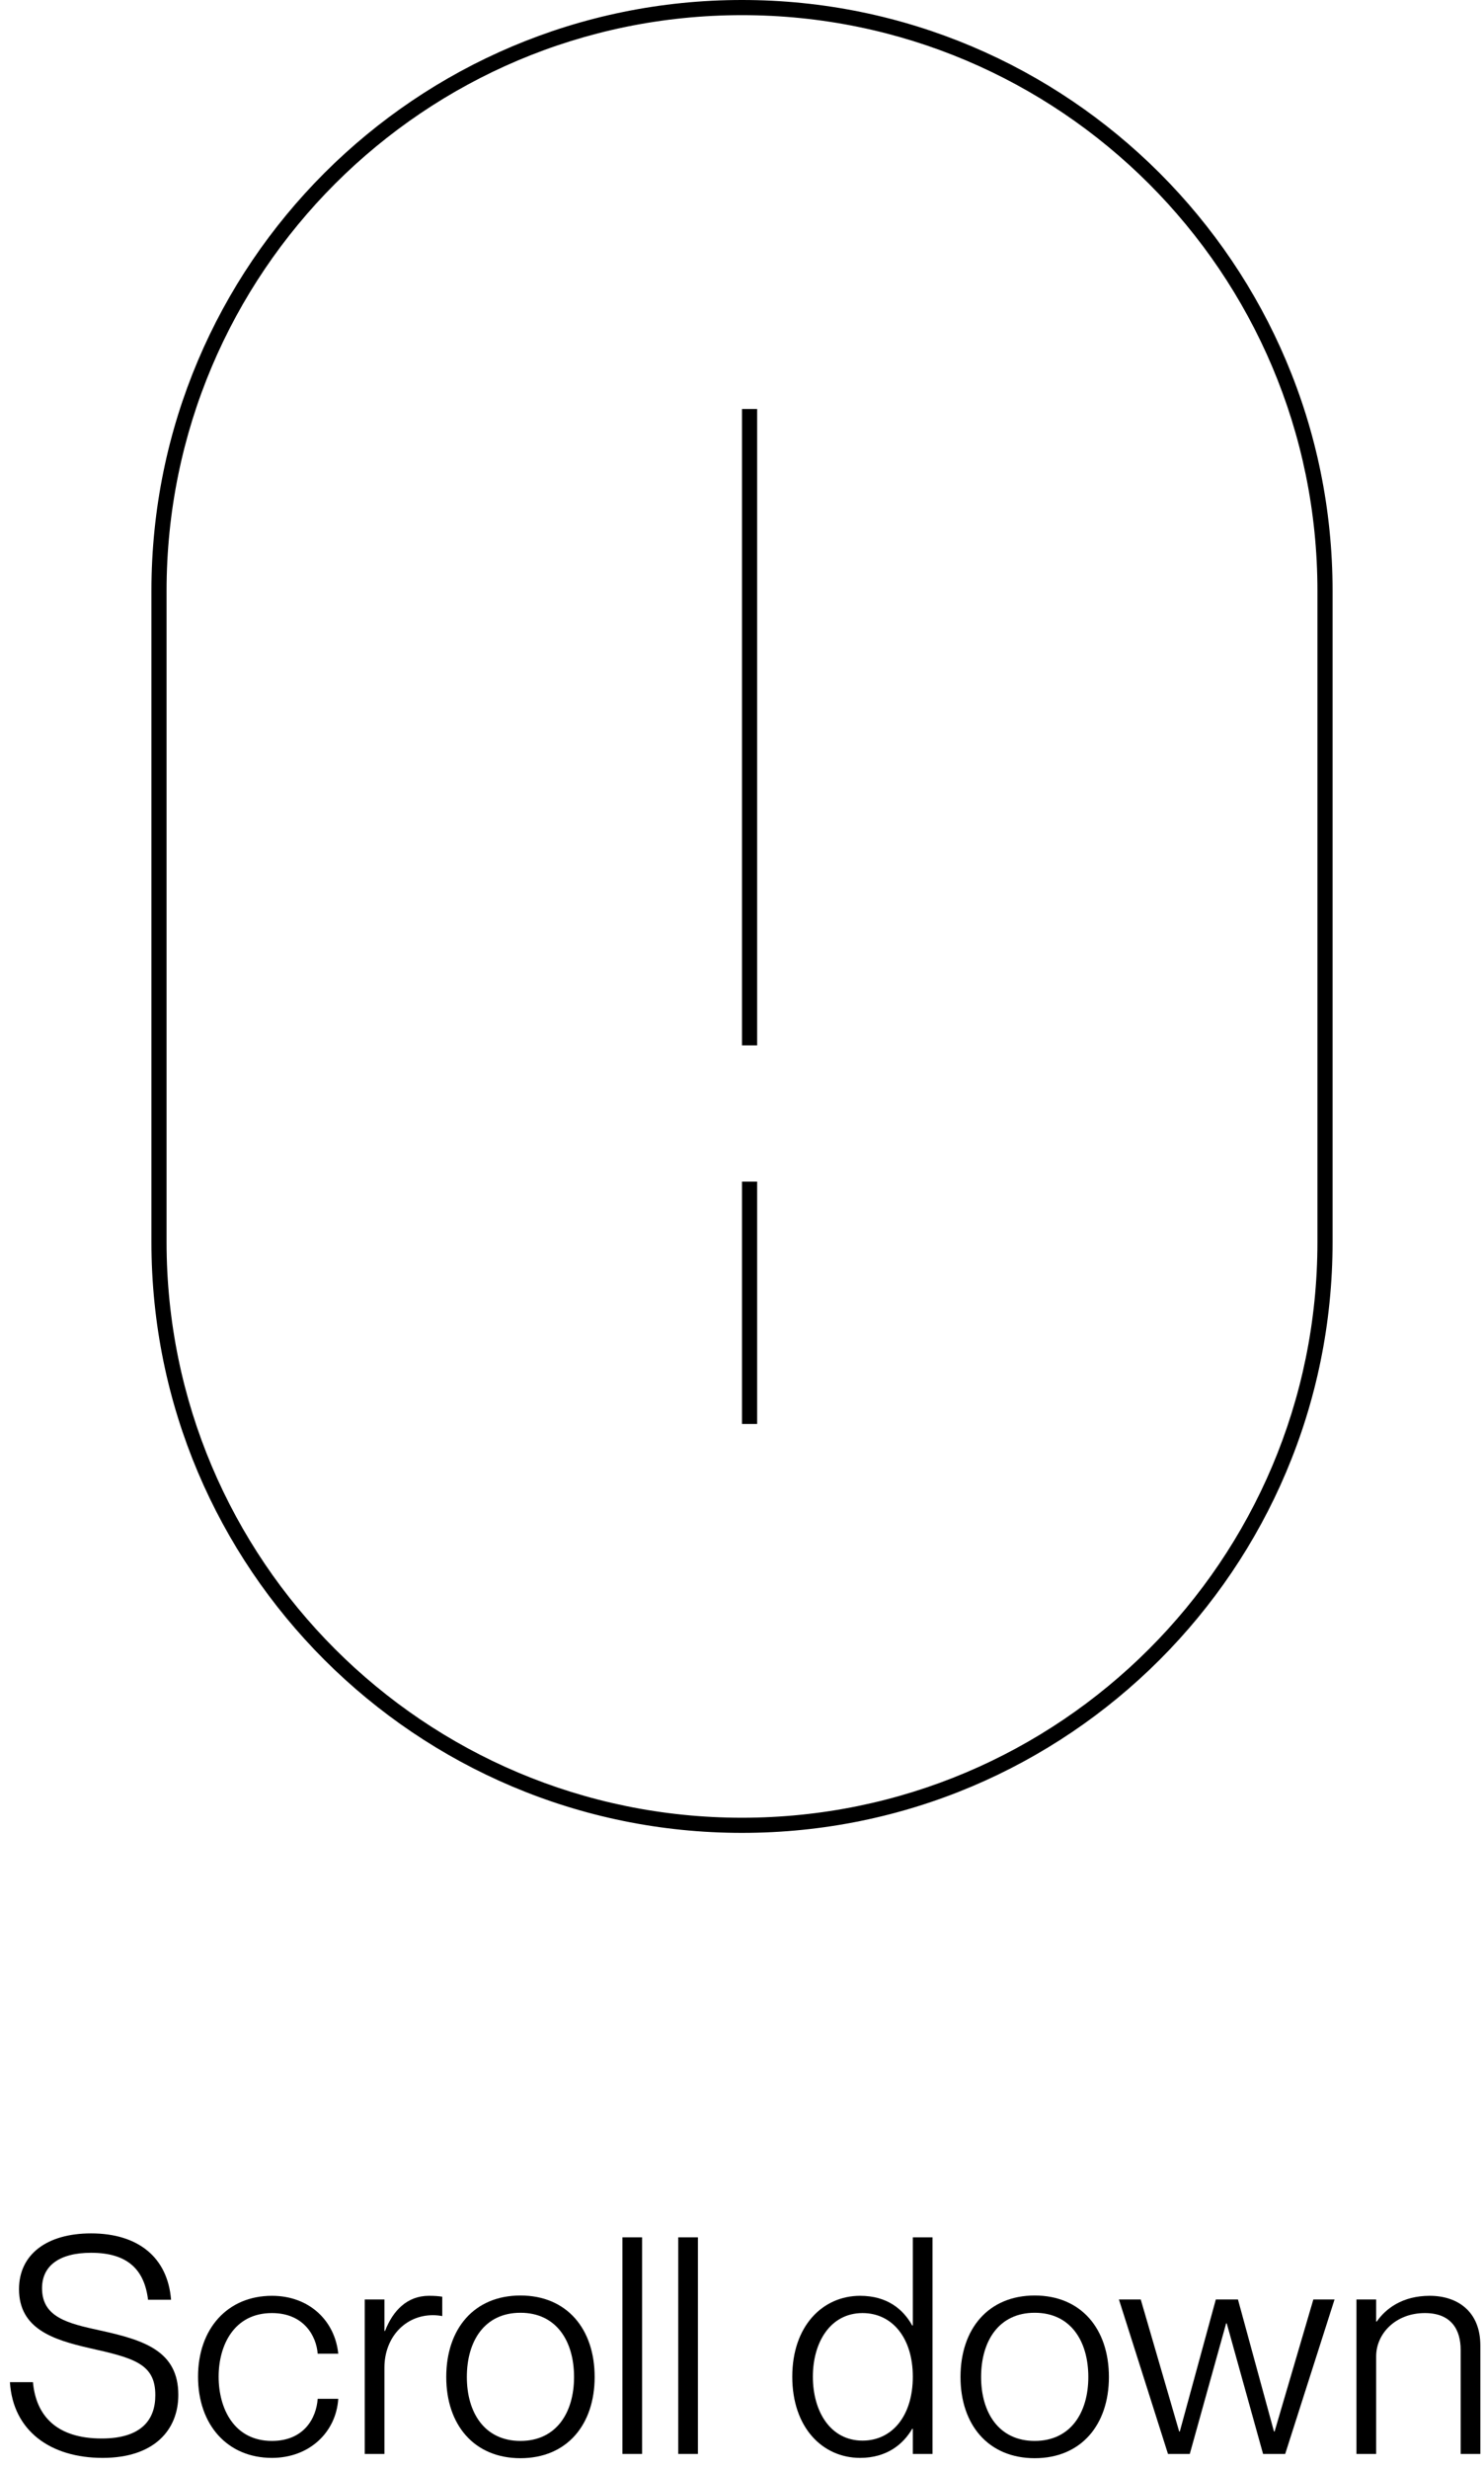
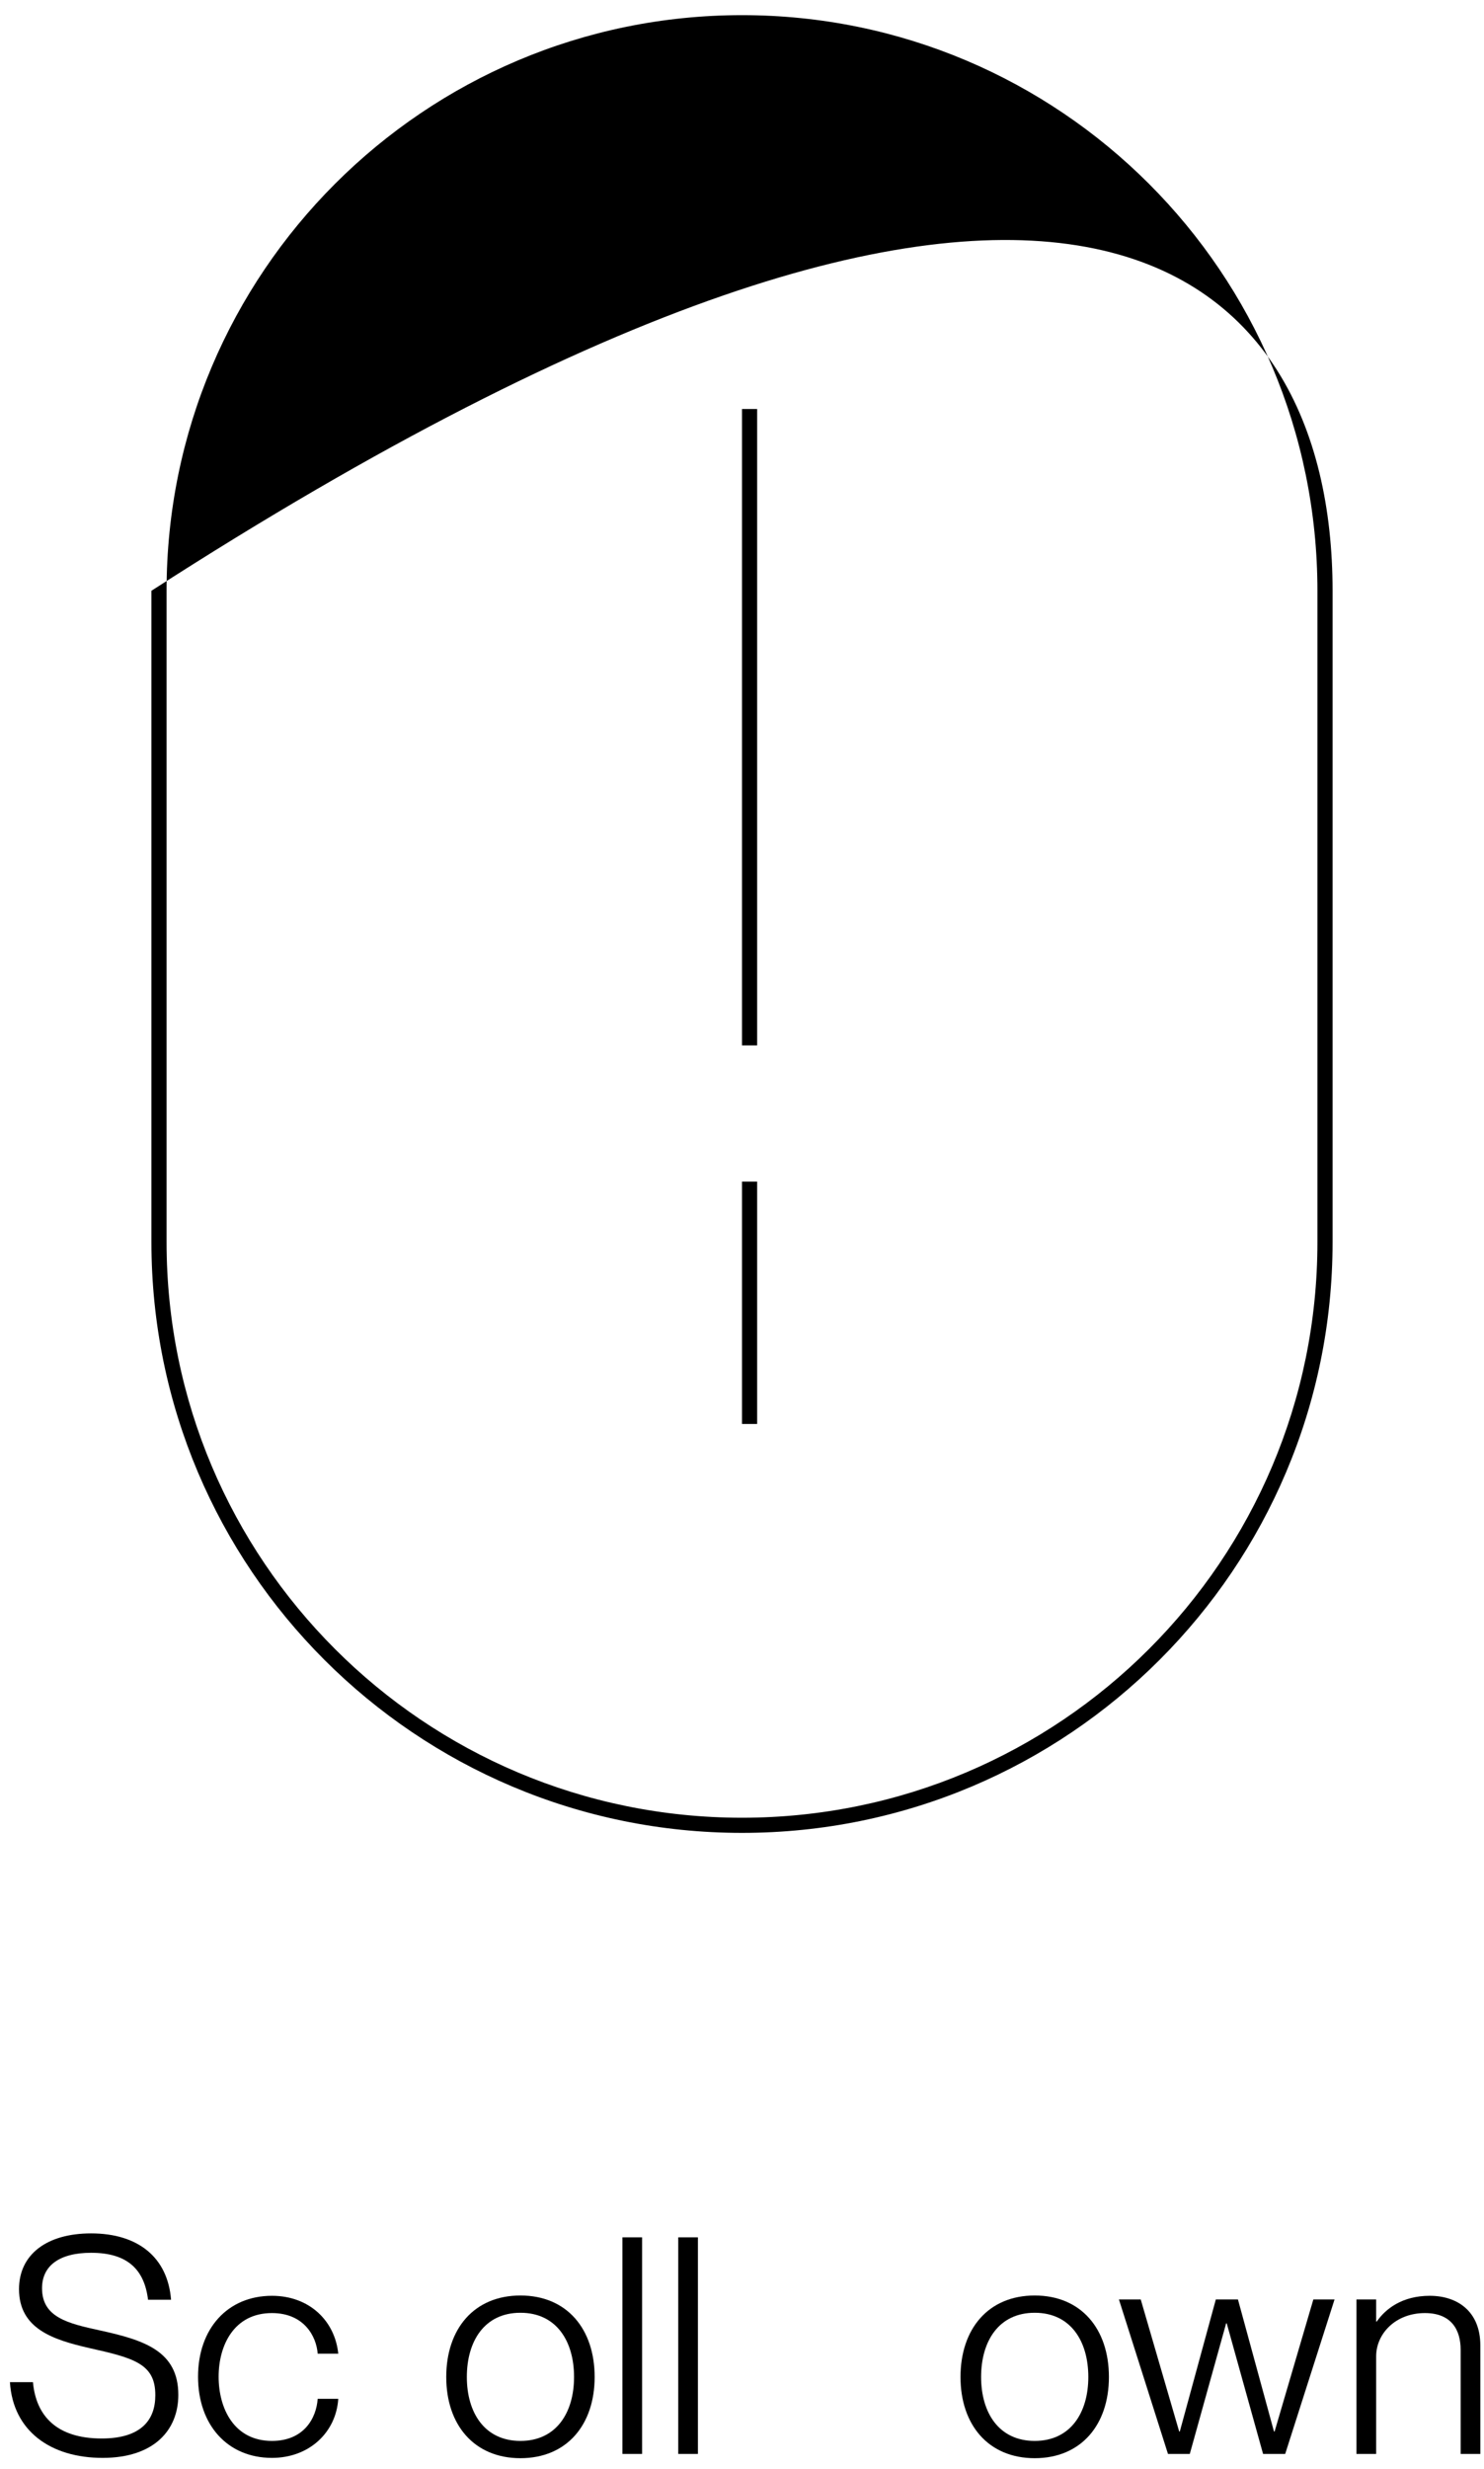
<svg xmlns="http://www.w3.org/2000/svg" width="98" height="163" viewBox="0 0 98 163" fill="none">
  <path d="M94.418 151.56C96.238 151.56 97.758 152.58 97.758 154.84V162H96.458V155.12C96.458 153.82 95.858 152.7 94.098 152.7C92.158 152.7 90.878 154.06 90.878 155.56V162H89.578V151.8H90.878V153.26H90.918C91.498 152.42 92.598 151.56 94.418 151.56Z" fill="black" />
  <path d="M78.571 162H77.131L73.891 151.8H75.331L77.871 160.52H77.911L80.291 151.8H81.751L84.131 160.52H84.171L86.731 151.8H88.131L84.871 162H83.411L81.011 153.38H80.971L78.571 162Z" fill="black" />
  <path d="M68.33 162.28C65.27 162.28 63.43 160.08 63.43 156.92C63.43 153.74 65.27 151.54 68.33 151.54C71.39 151.54 73.23 153.74 73.23 156.92C73.23 160.08 71.39 162.28 68.33 162.28ZM68.33 161.14C70.71 161.14 71.87 159.26 71.87 156.92C71.87 154.56 70.71 152.68 68.33 152.68C65.95 152.68 64.79 154.56 64.79 156.92C64.79 159.26 65.95 161.14 68.33 161.14Z" fill="black" />
-   <path d="M60.28 153.52V147.7H61.58V162H60.28V160.34H60.24C59.66 161.34 58.58 162.26 56.8 162.26C54.32 162.26 52.32 160.26 52.32 156.9C52.32 153.56 54.32 151.56 56.8 151.56C58.58 151.56 59.64 152.44 60.24 153.52H60.28ZM56.96 161.12C58.92 161.12 60.28 159.48 60.28 156.9C60.28 154.34 58.92 152.7 56.96 152.7C54.84 152.7 53.68 154.62 53.68 156.9C53.68 159.2 54.84 161.12 56.96 161.12Z" fill="black" />
  <path d="M46.089 162H44.789V147.7H46.089V162Z" fill="black" />
  <path d="M42.402 162H41.102V147.7H42.402V162Z" fill="black" />
  <path d="M34.369 162.28C31.309 162.28 29.469 160.08 29.469 156.92C29.469 153.74 31.309 151.54 34.369 151.54C37.429 151.54 39.269 153.74 39.269 156.92C39.269 160.08 37.429 162.28 34.369 162.28ZM34.369 161.14C36.749 161.14 37.909 159.26 37.909 156.92C37.909 154.56 36.749 152.68 34.369 152.68C31.989 152.68 30.829 154.56 30.829 156.92C30.829 159.26 31.989 161.14 34.369 161.14Z" fill="black" />
-   <path d="M28.326 151.56C28.686 151.56 28.966 151.58 29.206 151.62V152.9C29.006 152.86 28.786 152.84 28.586 152.84C26.746 152.84 25.386 154.32 25.386 156.3V162H24.086V151.8H25.386V153.88H25.426C25.946 152.54 26.886 151.56 28.326 151.56Z" fill="black" />
  <path d="M17.958 162.26C15.038 162.26 13.078 160.1 13.078 156.9C13.078 153.72 15.038 151.56 17.958 151.56C20.438 151.56 22.118 153.22 22.338 155.38H20.978C20.898 154.24 20.078 152.7 17.958 152.7C15.458 152.7 14.438 154.82 14.438 156.9C14.438 159 15.458 161.14 17.958 161.14C20.098 161.14 20.898 159.6 20.978 158.36H22.338C22.198 160.56 20.438 162.26 17.958 162.26Z" fill="black" />
  <path d="M6.776 162.26C3.336 162.26 0.856 160.48 0.656 157.26H2.176C2.376 159.48 3.736 160.98 6.716 160.98C9.356 160.98 10.256 159.72 10.256 158.14C10.276 156.02 8.796 155.66 5.856 155C3.516 154.46 1.256 153.74 1.256 151.12C1.256 148.84 3.076 147.44 6.016 147.44C9.116 147.44 11.076 149.02 11.296 151.82H9.776C9.536 149.84 8.436 148.72 6.016 148.72C3.916 148.72 2.776 149.58 2.776 151.06C2.776 152.98 4.476 153.38 6.576 153.84C9.516 154.48 11.776 155.2 11.776 158.1C11.776 160.42 10.176 162.26 6.776 162.26Z" fill="black" />
-   <path d="M87 82V39C87 18.013 69.987 1 49 1C28.013 1 11 18.013 11 39V82C11 102.987 28.013 120 49 120V121C27.461 121 10 103.539 10 82V39C10 17.461 27.461 0 49 0C70.539 0 88 17.461 88 39V82C88 103.539 70.539 121 49 121V120C69.987 120 87 102.987 87 82Z" fill="black" />
+   <path d="M87 82V39C87 18.013 69.987 1 49 1C28.013 1 11 18.013 11 39V82C11 102.987 28.013 120 49 120V121C27.461 121 10 103.539 10 82V39C70.539 0 88 17.461 88 39V82C88 103.539 70.539 121 49 121V120C69.987 120 87 102.987 87 82Z" fill="black" />
  <path d="M49 27H50L50 69.012H49L49 27Z" fill="black" />
  <path d="M49 78.006H50V94.006H49V78.006Z" fill="black" />
</svg>